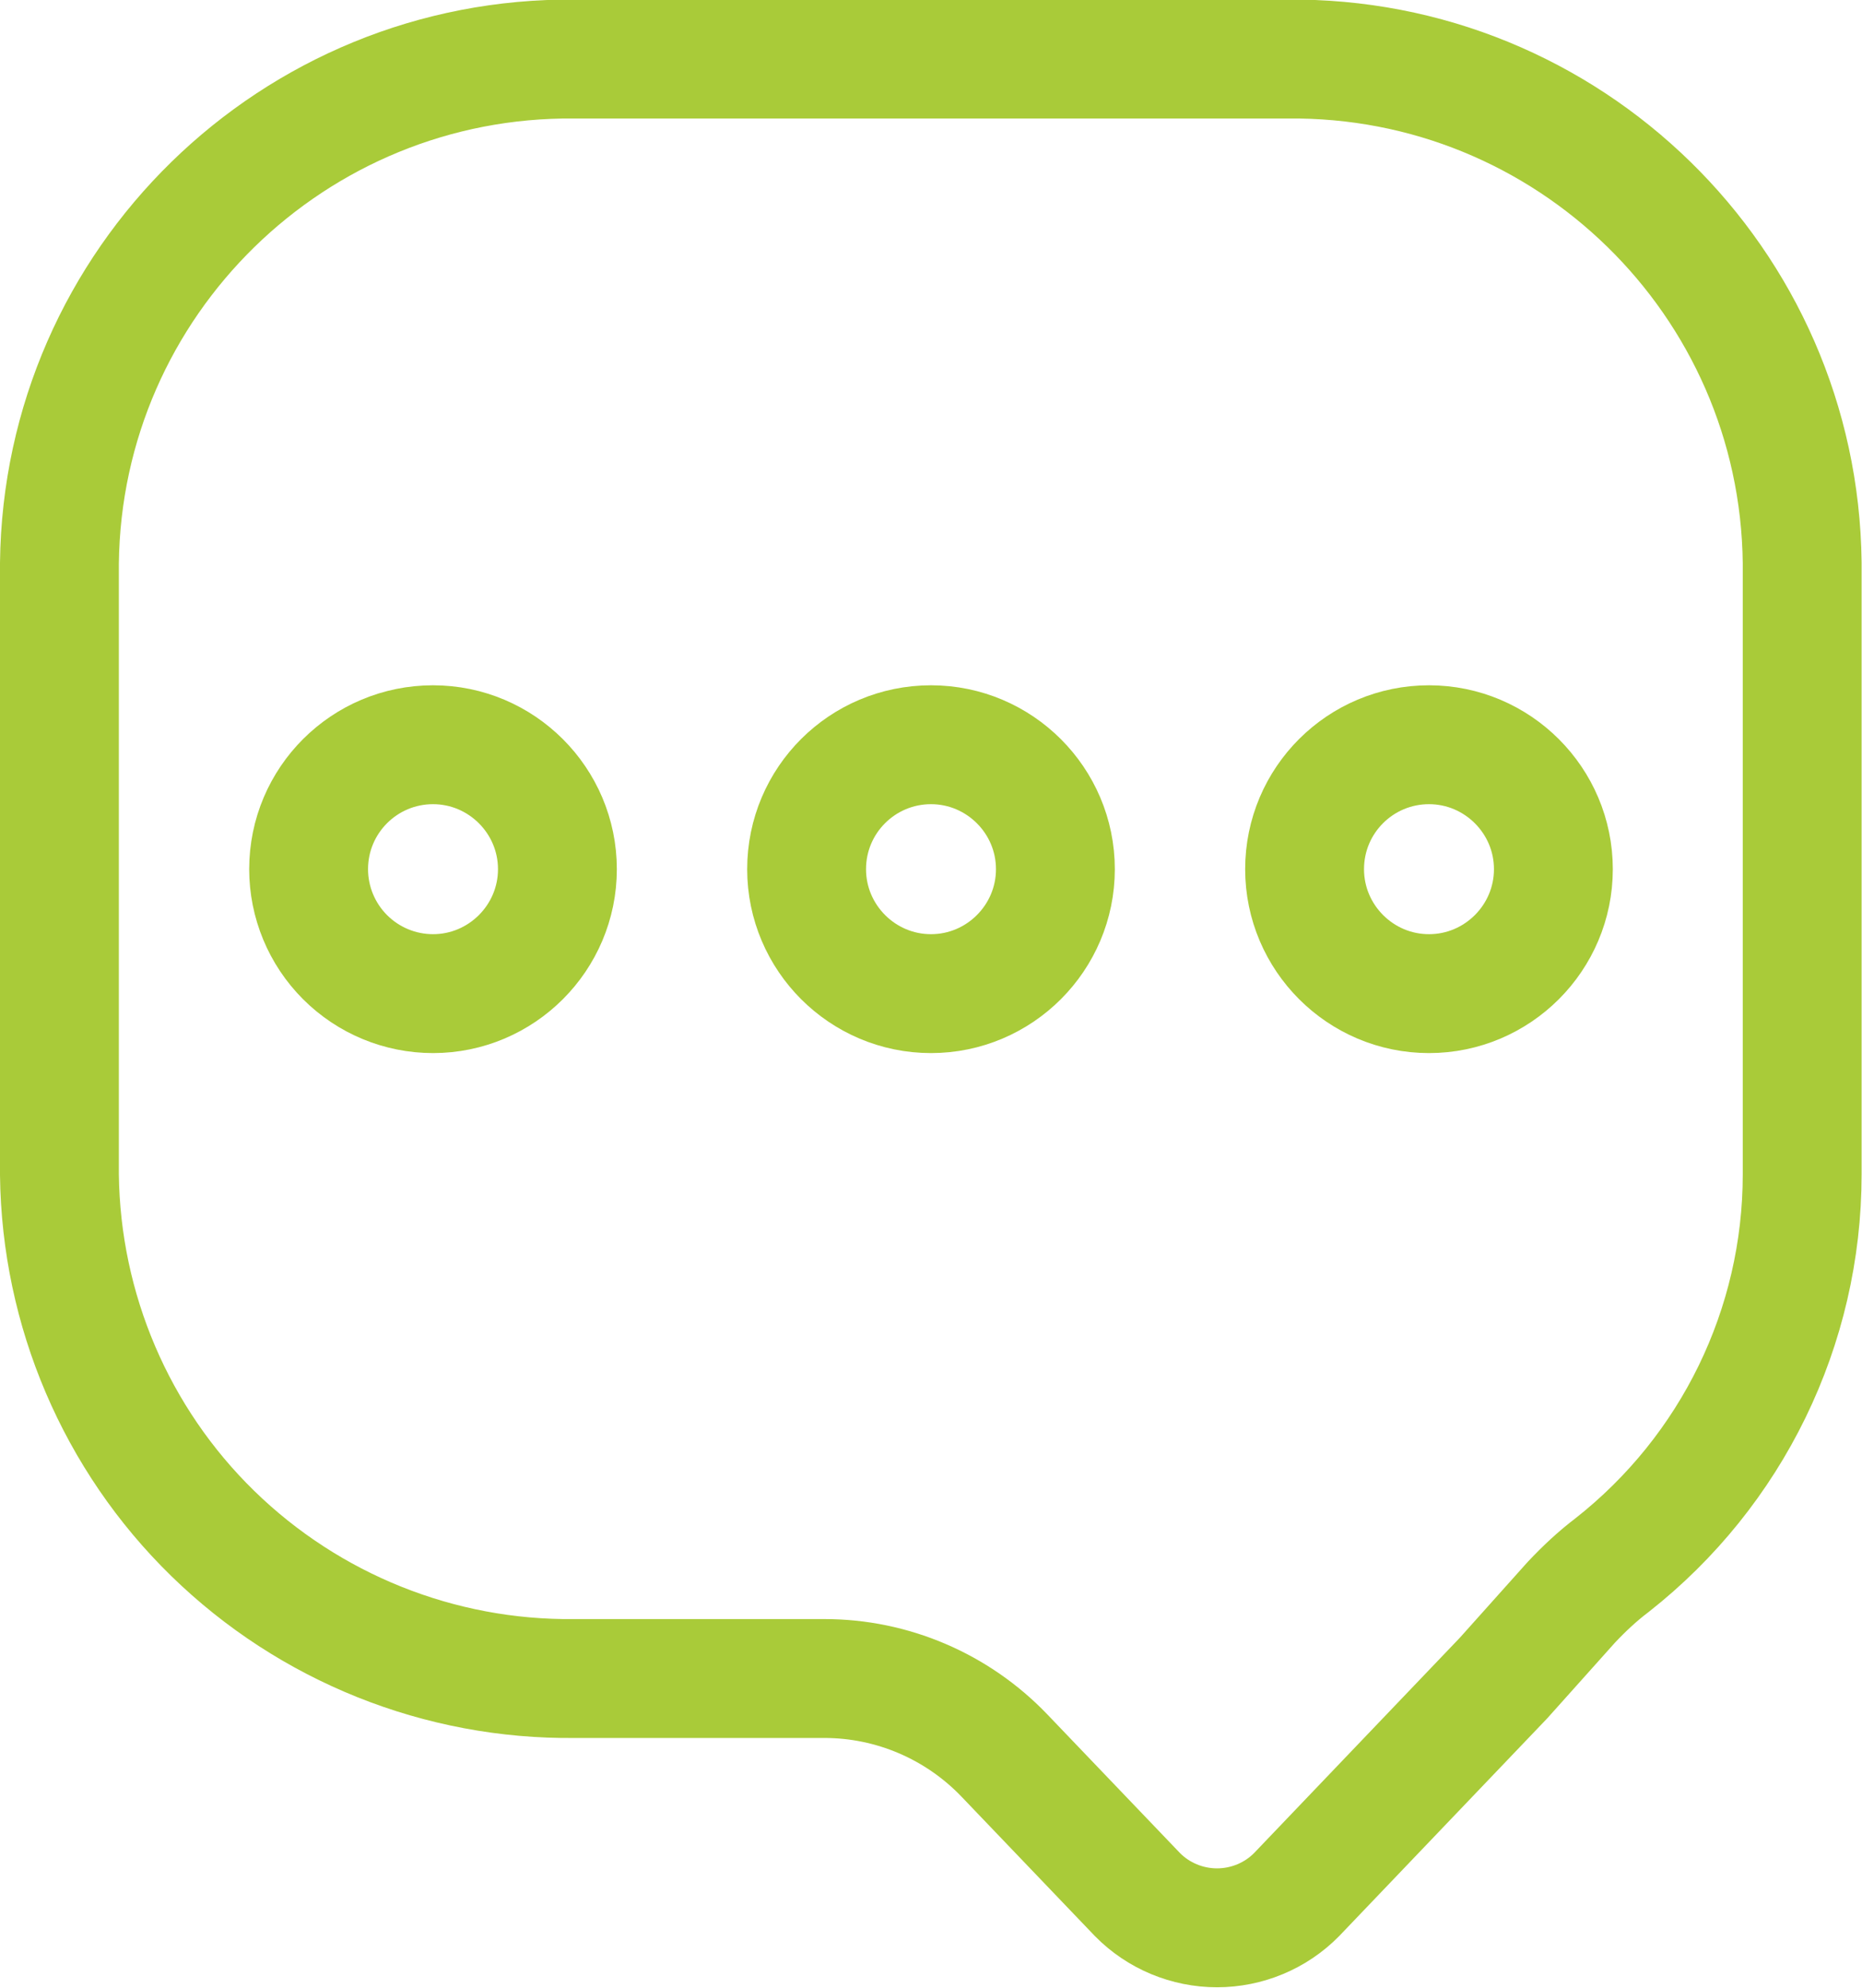
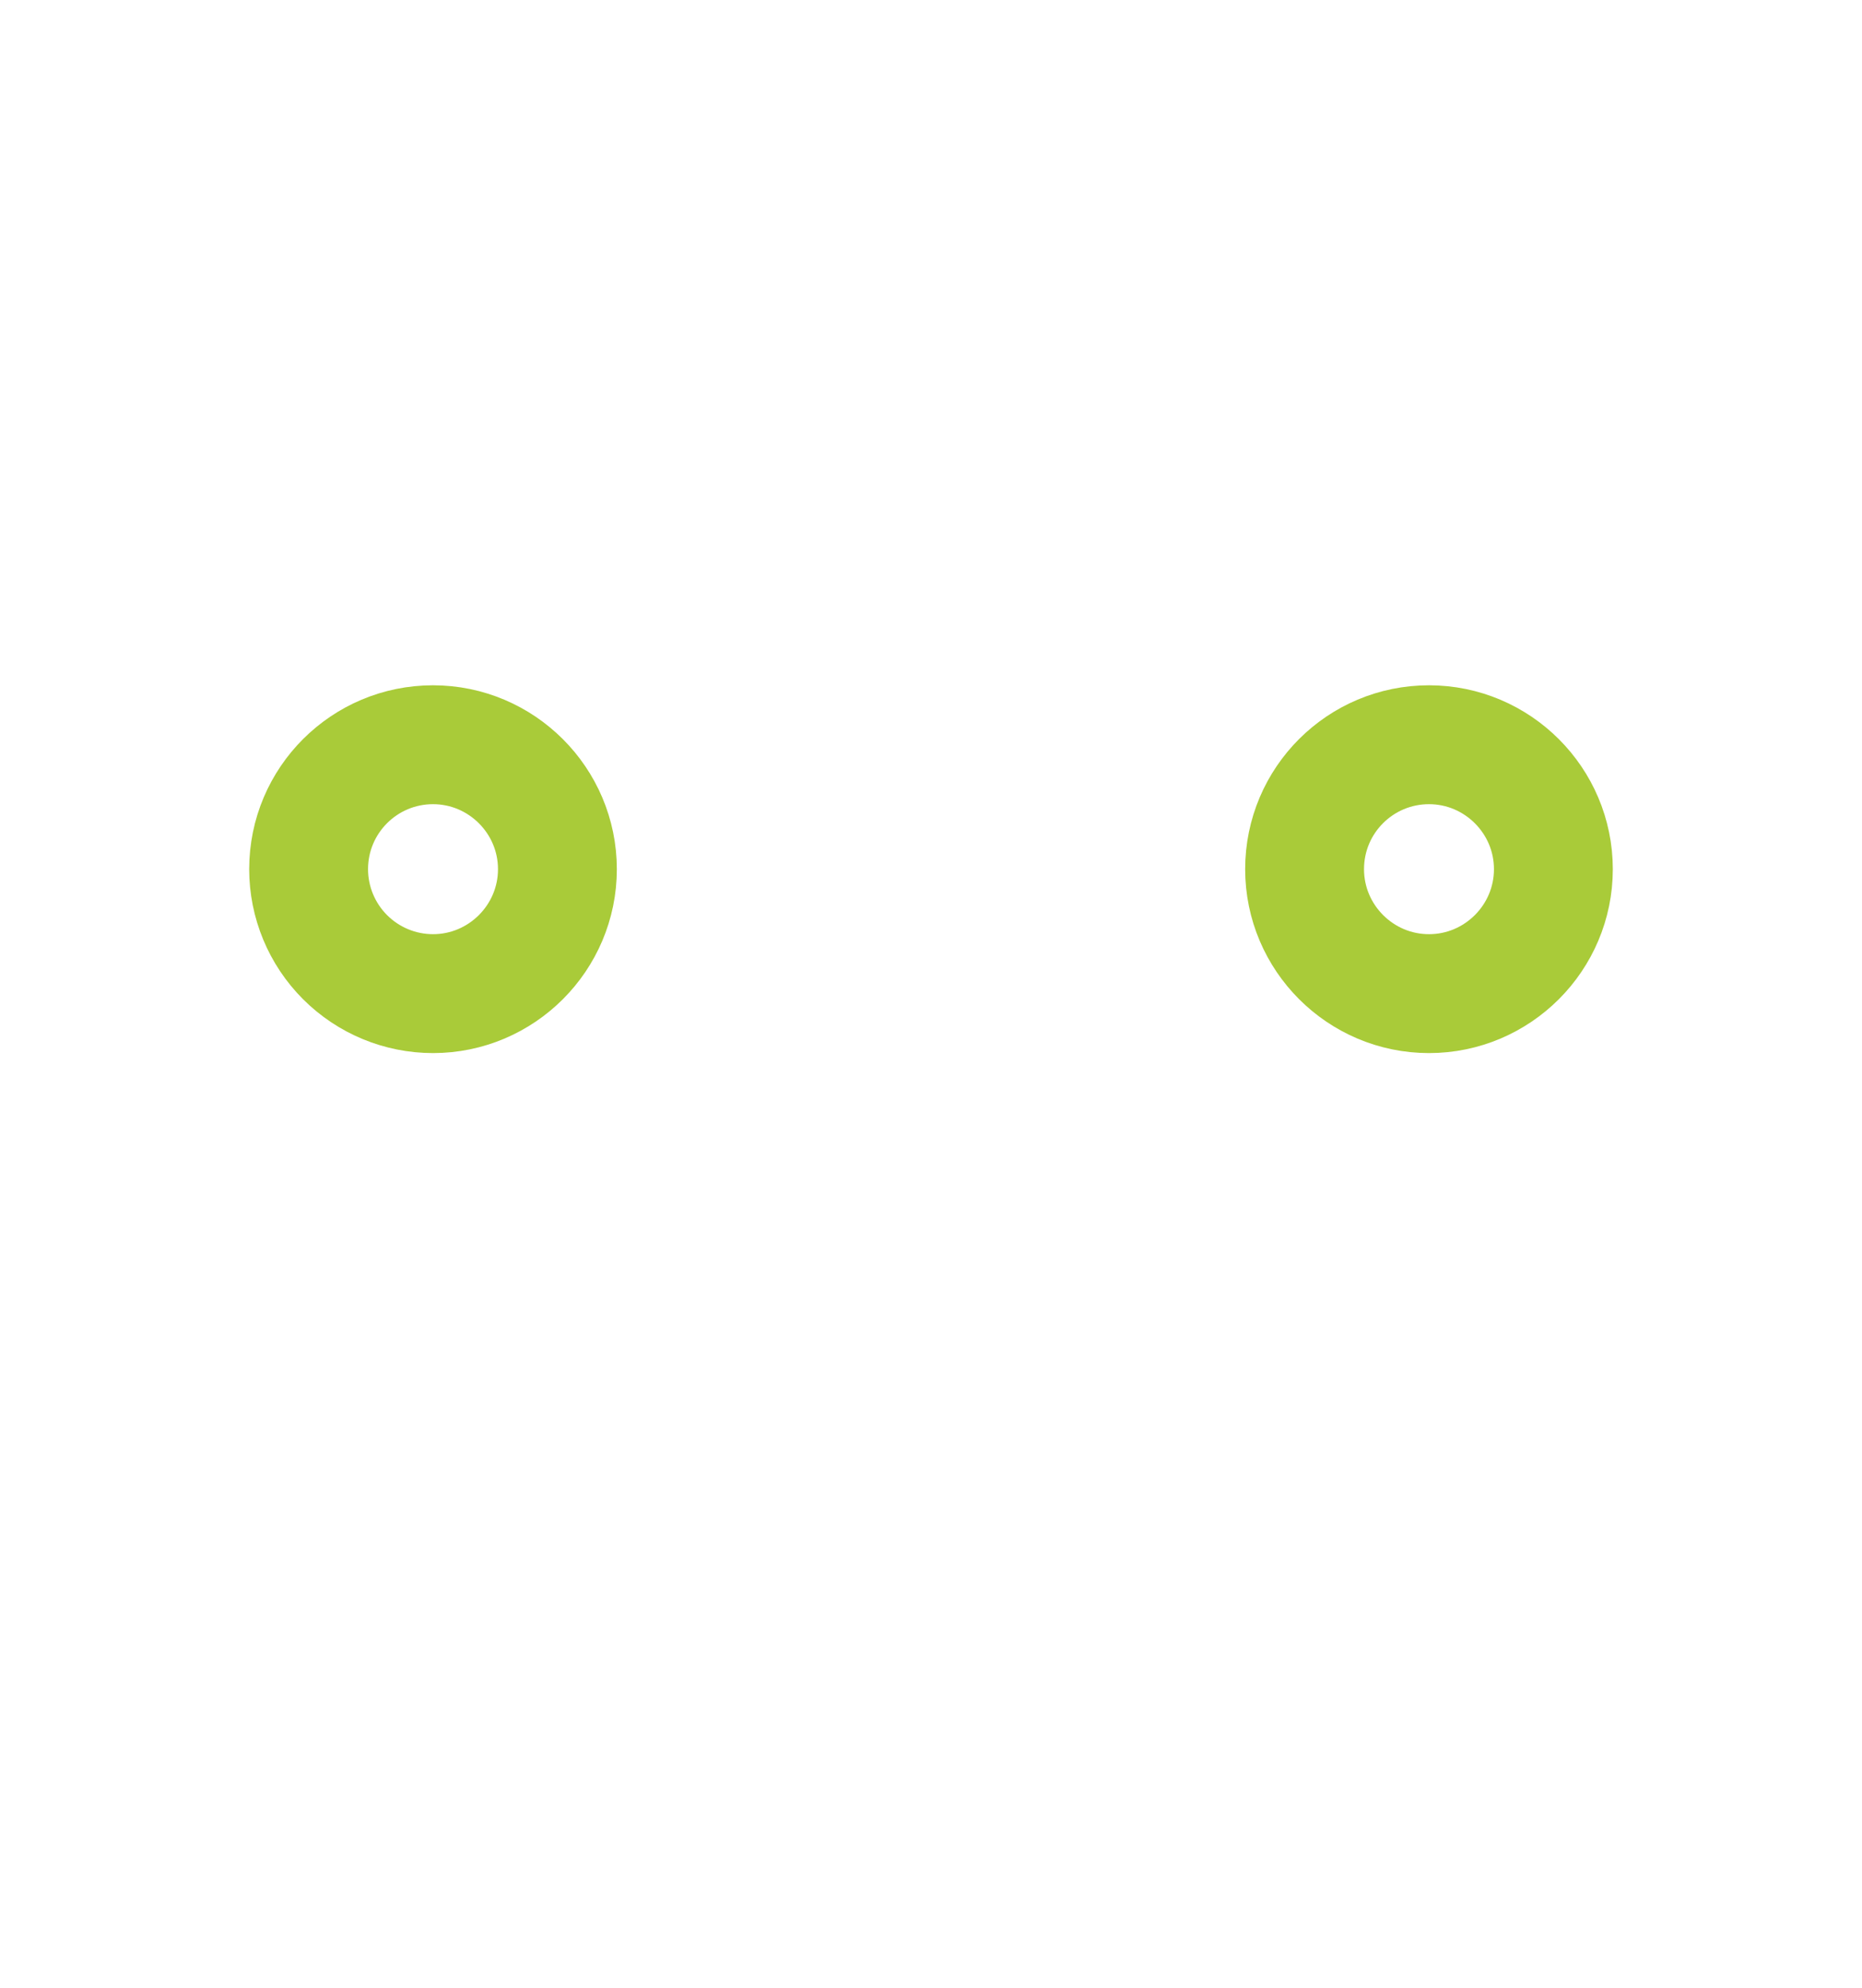
<svg xmlns="http://www.w3.org/2000/svg" id="_レイヤー_2" data-name="レイヤー 2" viewBox="0 0 47 50.16">
  <defs>
    <style>.cls-1 {
        fill: none;
        stroke: #a9cb39;
        stroke-linecap: round;
        stroke-linejoin: round;
        stroke-width: 3px;
      }</style>
  </defs>
  <g id="_ヘッダ_メニュー" data-name="ヘッダ・メニュー">
-     <path class="cls-1" d="M1.5,29.64c.04,3.41,1.43,6.67,3.87,9.05,2.44,2.38,5.73,3.7,9.14,3.66h6.3c1.71,0,3.35.7,4.54,1.94l3.36,3.51c.53.54,1.26.84,2.01.84s1.48-.3,2.01-.84l5.22-5.46,1.71-1.91c.32-.34.66-.66,1.03-.94,3.03-2.38,4.8-6.01,4.8-9.86v-15.43c-.08-7.1-5.91-12.79-13.01-12.71H14.51C7.41,1.42,1.58,7.11,1.5,14.21v15.43Z" />
    <path class="cls-1" d="M7.79,21.93c0-1.74,1.41-3.14,3.14-3.14s3.14,1.41,3.14,3.14-1.41,3.14-3.14,3.14c-.83,0-1.63-.33-2.22-.92-.59-.59-.92-1.39-.92-2.22Z" />
-     <path class="cls-1" d="M20.36,21.93c0-1.74,1.41-3.14,3.14-3.14s3.14,1.41,3.14,3.14-1.41,3.14-3.14,3.14-3.14-1.41-3.14-3.14Z" />
    <path class="cls-1" d="M32.93,21.93c0-1.74,1.41-3.14,3.14-3.14s3.14,1.41,3.14,3.14-1.41,3.14-3.14,3.14-3.14-1.41-3.14-3.14Z" />
  </g>
</svg>